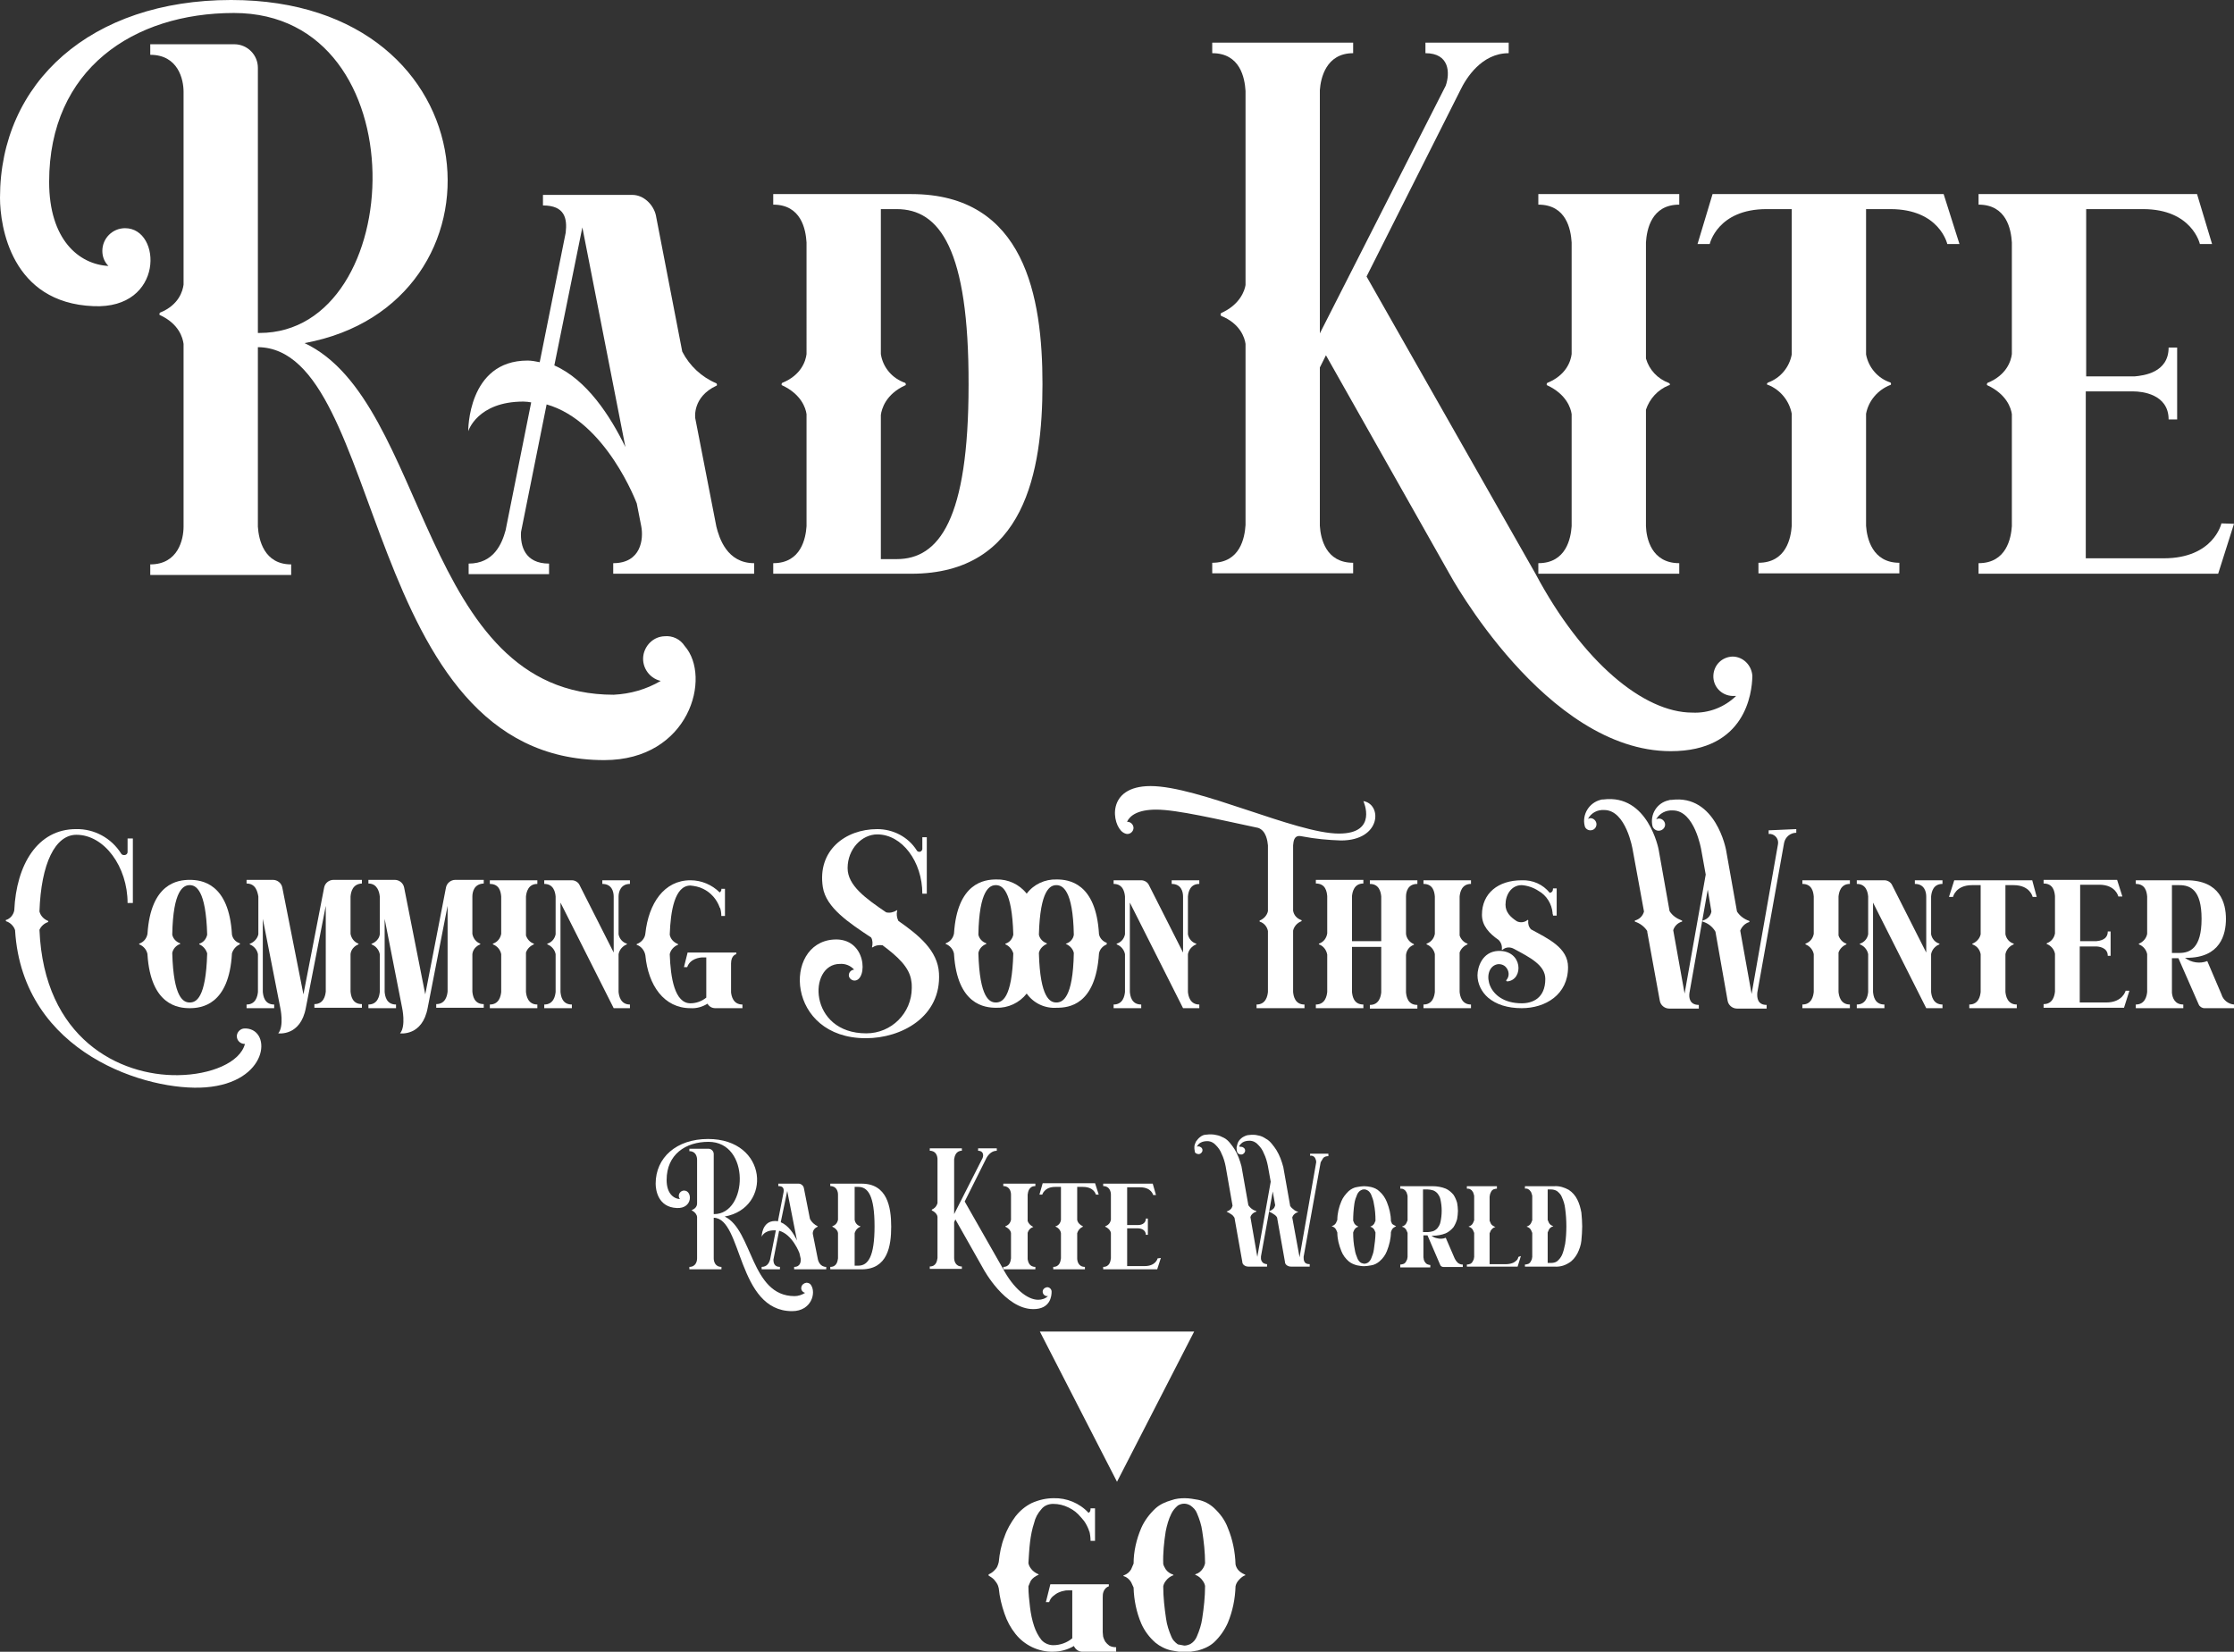
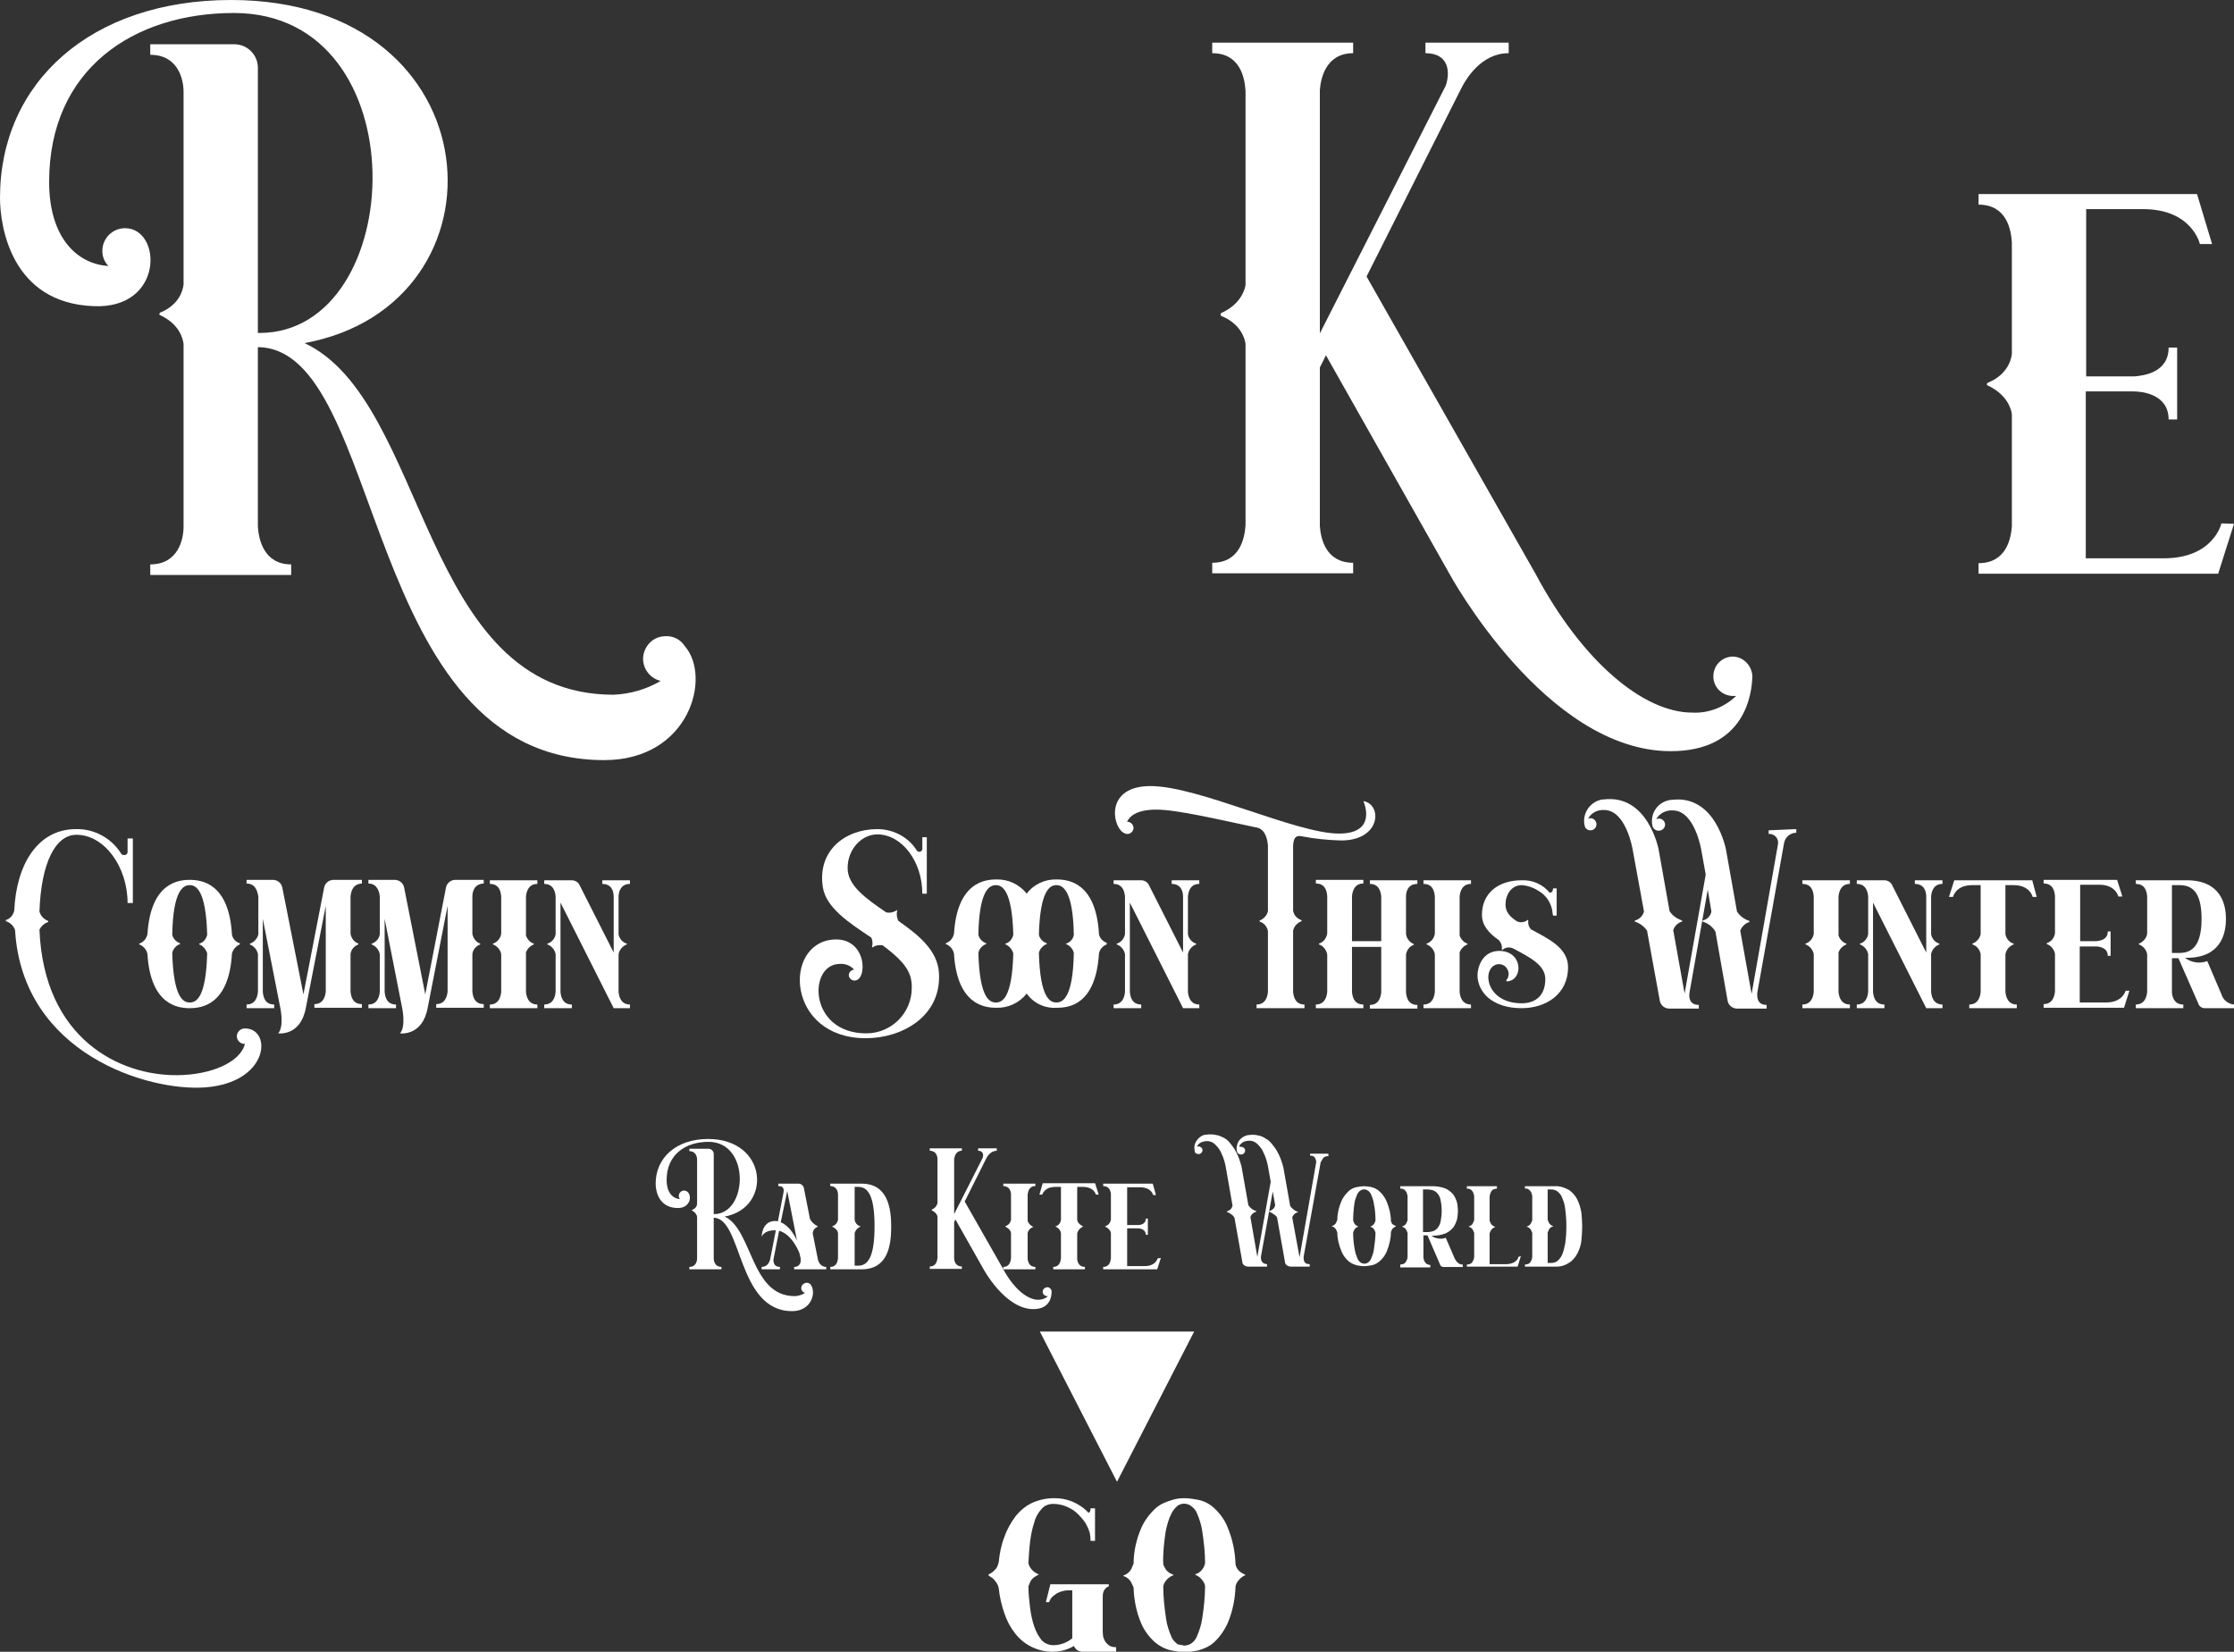
<svg xmlns="http://www.w3.org/2000/svg" xmlns:xlink="http://www.w3.org/1999/xlink" version="1.1" id="レイヤー_1" x="0px" y="0px" viewBox="0 0 550.1 406.8" style="enable-background:new 0 0 550.1 406.8;" xml:space="preserve">
  <rect x="0" y="0" width="550.1" height="406.8" fill="#333333" stroke="none" />
  <style type="text/css">
	.st0{fill:#FFFFFF;}
	.st1{clip-path:url(#SVGID_00000049211624070762494920000010086990586555473030_);}
</style>
  <g id="fv_txt" transform="translate(-684.948 -415.072)">
    <g id="Group_328" transform="translate(684.948 415.071)">
      <path id="Path_2300" class="st0" d="M148.8,187.2C88.7,187.2,95,85.8,63.5,85.5v44.2c0.2,3.2,1.5,9.3,8.2,9.3v2.6H37V139    c6.9,0,8.2-6.2,8.2-9.3v-45c-0.2-1.5-1.1-4.9-5.8-7.1c-0.2,0-0.2-0.4,0-0.6c4.7-1.9,5.6-5.4,5.8-6.9V22.6c0-3-1.3-9.1-8.2-9.1    v-2.6h20.7c3.2,0,5.8,2.6,5.8,5.8v65.3h0.4c36.6,0,39.7-78.8-6.3-78.8C32.9,3.2,12.1,17,12.1,44.8c0,14.2,7.3,20.3,14.6,20.7    c-1-1-1.5-2.3-1.5-3.7c0-3.1,2.5-5.6,5.6-5.6c9.1,0,9.7,20-7.8,19.2C2.8,74.6,0,55.8,0,48.7C0,20.3,22.4,0,56.9,0    c65.3,0,69.8,75,18.1,84.5c30.6,14.4,28.4,86.6,76.1,86.6c4.1-0.2,8-1.3,11.6-3.4c-3-0.7-4.9-3.7-4.2-6.7c0.6-2.4,2.6-4.2,5.1-4.3    c2-0.2,3.9,0.7,5,2.4C175.3,166.7,169.8,187.2,148.8,187.2z" />
-       <path id="Path_2301" class="st0" d="M185.7,138.7v2.6H151v-2.6c6.9,0,7.5-6,6.9-9.1l-1.1-5.6c0,0-7.5-20.2-22.2-24.4l-6.3,31.4    c-0.2,3.4,0.9,7.8,6.9,7.8v2.6h-19.8v-2.6c6.2,0,8.2-4.9,9.1-8.2l6.3-31.5c-0.6-0.1-1.2-0.2-1.9-0.2c-11.4,0-13.6,7.3-13.6,7.3    s-0.2-17.4,14.6-17.4c1,0,2,0.2,3,0.4l6.4-31.9c0.4-3.5-0.2-6.7-5.6-6.7v-2.6h22c2.8,0,5.2,2.4,5.8,5l6.5,33.6    c1.8,3.5,4.8,6.3,8.4,7.8c0.2,0.2,0.2,0.6,0,0.6c-6,2.8-5.2,8-5.2,8l5.2,26.7C177.1,132.5,179,138.7,185.7,138.7z M154,110.1    L143.4,56l-6.9,34C144.5,93.5,150.3,102.5,154,110.1L154,110.1z" />
-       <path id="Path_2302" class="st0" d="M224.4,141.3h-34v-2.6c6.9,0,8-6.2,8.2-9.1v-27.6c-0.2-1.5-1.3-4.9-6-7.1    c-0.2,0-0.2-0.4,0-0.6c4.7-1.9,5.8-5.4,6-7.1V59.7c-0.2-3.2-1.3-9.3-8.2-9.3v-2.6h34c28,0,32.3,25.4,32.3,46.8    S252.4,141.3,224.4,141.3z M220.8,51.5h-3.9v35.7c0.5,3.3,2.8,6,6,7.1c0.2,0.2,0.2,0.6,0,0.6c-4.8,2.2-5.8,5.8-6,7.3v35.5h3.9    c10.4,0,17.7-9.7,17.7-42.9C238.6,61.2,231.3,51.5,220.8,51.5L220.8,51.5z" />
      <path id="Path_2303" class="st0" d="M411.4,185c-30.8,0-54.5-43.7-54.5-43.7l-30.4-53.8l-1.5,3v39c0.2,3.2,1.5,9.1,8.2,9.1v2.6    h-34.7v-2.6c6.9,0,8-6.2,8.2-9.3V84.7c-0.2-1.5-1.3-5-6-6.9c-0.2-0.2-0.2-0.5,0-0.7c4.7-2.1,5.8-5.6,6-6.9V22.4    c-0.2-3.2-1.3-9.3-8.2-9.3v-2.6h34.7v2.6c-6.7,0-8,6.2-8.2,9.1v59.9l31-61c1.1-3.2,0.9-8-5-8v-2.6h20.5v2.6    c-6.7,0-10.5,6.2-11.9,9.1l-23.1,45.9l41.6,73.2c11.6,21.8,26.7,34.2,38.6,34.2c4,0.2,7.9-1.3,10.8-4.1h-0.9    c-2.7-0.1-4.8-2.3-4.7-5c0.1-2.6,2.1-4.6,4.7-4.7c2.6,0,4.7,2.1,4.9,4.7v0.2C431.4,170.6,429.9,185,411.4,185z" />
-       <path id="Path_2304" class="st0" d="M413.5,138.7v2.6h-34.7v-2.6c6.9,0,8-6.2,8.2-9.1v-27.6c-0.2-1.5-1.3-4.9-6-7.1    c-0.2,0-0.2-0.4,0-0.6c4.7-1.9,5.8-5.4,6-7.1V59.7c-0.2-3.2-1.3-9.3-8.2-9.3v-2.6h34.7v2.6c-6.9,0-8,6.2-8.2,9.3v28.6    c0.8,2.8,2.9,5,5.6,6c0.4,0.2,0.4,0.6,0,0.6c-2.7,1.1-4.7,3.3-5.6,6v28.7C405.4,132.5,406.6,138.7,413.5,138.7z" />
-       <path id="Path_2305" class="st0" d="M482.5,60.1h-3c0,0-1.9-8.6-14-8.6h-6v35.8c0.6,3.2,2.9,5.9,6,6.9c0.2,0.2,0.2,0.6,0,0.6    c-3.1,1.2-5.4,3.9-6,7.1v27.6c0.2,3,1.5,9.1,8.2,9.1v2.6h-34.7v-2.6c6.9,0,8-6.2,8.2-9.1v-27.6c-0.6-3.2-2.8-5.9-5.8-7.1    c-0.4,0-0.4-0.4,0-0.6c3-1.1,5.2-3.7,5.8-6.9V51.5h-6.2c-12.1,0-14,8.6-14,8.6h-3l3.7-12.3h56.9L482.5,60.1z" />
      <path id="Path_2306" class="st0" d="M550.1,129l-3.9,12.3h-59v-2.6c6.9,0,8-6.2,8.2-9.1v-27.6c-0.2-1.5-1.3-4.9-6-7.1    c-0.2,0-0.2-0.4,0-0.6c4.7-1.9,5.8-5.4,6-7.1V59.7c-0.2-3.2-1.3-9.3-8.2-9.3v-2.6H541l3.7,12.3h-3c0,0-1.9-8.6-14-8.6h-14v41.2    h11.9c2.2-0.2,8.4-0.9,8.4-7.1h2.1v17.7H534c0-6.3-6.7-6.9-8.6-6.9h-11.8v41.1h19.2c12.3,0,14.2-8.6,14.2-8.6L550.1,129z" />
    </g>
    <g id="Group_329" transform="translate(686.364 608.664)">
      <path id="Path_2307" class="st0" d="M49.2,74.2c-14,1.1-45-8.2-46.9-38.6v-0.1c-0.3-1-1.2-1.9-2.2-2.2C0,33.2,0,33.1,0,33    c1.1-0.3,1.9-1.3,2.1-2.4c0.5-11.2,5.7-20,15.2-20c4.5-0.1,8.7,2.2,11.1,6c0.2,0.4,0.8,0.5,1.2,0.3c0.3-0.2,0.4-0.4,0.4-0.7v-3.3    h1.3v15.9H30c0-8.9-5.7-16.8-12.6-16.8c-5.2,0-8.7,7-9.1,18.9c0.3,1.1,1.1,1.9,2.1,2.3c0.1,0.1,0.1,0.2,0,0.3    c-0.9,0.3-1.7,1-2.1,1.9c1.1,26.8,19.7,36,34.1,35.8c8.1-0.1,15.3-3.1,16.5-7.7h-0.1c-1,0-1.9-0.8-1.9-1.9c0-1,0.9-1.9,1.9-1.9    h0.4C65.6,60.1,64.7,73,49.2,74.2z" />
      <path id="Path_2308" class="st0" d="M57.6,39c-0.9,0.4-1.6,1.2-1.9,2.2C55,54,48.1,54.7,45.3,54.7S35.7,54,34.9,41.5v-0.1    c-0.2-1.1-1-2-2-2.4c-0.1,0-0.1-0.1,0-0.2c1.1-0.4,1.8-1.3,2-2.4c0.8-12.5,7.5-13.3,10.4-13.3s9.7,0.8,10.4,13.5    c0.2,1,0.9,1.8,1.9,2.1C57.7,38.9,57.7,39,57.6,39z M49.6,41.2c-0.3-1-1-1.8-1.9-2.2c-0.1,0-0.1-0.1,0-0.2c1-0.3,1.7-1.2,1.9-2.2    c-0.3-11.1-2.8-12.2-4.3-12.2s-4.1,1.1-4.3,12.2c0.2,1,1,1.8,1.9,2.1c0.1,0.1,0.1,0.2,0,0.2c-1,0.4-1.7,1.2-1.9,2.2    c0.3,11.2,2.8,12.2,4.3,12.2S49.3,52.4,49.6,41.2L49.6,41.2z" />
      <path id="Path_2309" class="st0" d="M84.9,27.2v9.2c0.2,1.1,0.9,2,1.9,2.4c0.1,0.1,0.1,0.2,0,0.2c-1,0.4-1.8,1.3-1.9,2.4v9.2    c0.1,1,0.4,3.1,2.8,3.1v0.9H76v-0.9c2.3,0,2.7-2.1,2.8-3.1V29.5l-4.9,25.1c-1.3,7.1-6.8,6.3-6.8,6.3c1.5-1.8,0.5-6.3,0.5-6.3    l-4.3-21.9v18c0.1,1,0.4,3.1,2.8,3.1v0.9h-6.8v-0.9c2.3,0,2.7-2.1,2.8-3.1v-9.3c-0.2-1.1-1-2-2-2.4c-0.1,0-0.1-0.1,0.1-0.2    c1-0.4,1.8-1.3,2-2.3v-9.3C62,26.1,61.6,24,59.3,24v-0.9h6.5c1.1,0,2.1,0.8,2.3,1.9l5.2,26.3l5.1-26.3c0.2-1.1,1.2-1.9,2.3-1.9h7    V24C85.4,24.1,85,26.1,84.9,27.2z" />
      <path id="Path_2310" class="st0" d="M114.9,27.2v9.2c0.2,1.1,0.9,2,1.9,2.4c0.1,0.1,0.1,0.2,0,0.2c-1,0.4-1.8,1.3-1.9,2.4v9.2    c0.1,1,0.4,3.1,2.8,3.1v0.9H106v-0.9c2.3,0,2.7-2.1,2.8-3.1V29.5l-4.9,25.1c-1.3,7.1-6.8,6.3-6.8,6.3c1.5-1.8,0.5-6.3,0.5-6.3    l-4.3-21.9v18c0.1,1,0.4,3.1,2.8,3.1v0.9h-6.8v-0.9c2.3,0,2.7-2.1,2.8-3.1v-9.3c-0.2-1.1-1-2-2-2.4c-0.1,0-0.1-0.1,0.1-0.2    c1-0.4,1.8-1.3,1.9-2.3v-9.3C92,26.1,91.5,24,89.3,24v-0.9h6.5c1.1,0,2.1,0.8,2.3,1.9l5.2,26.3l5.1-26.3c0.2-1.1,1.2-1.9,2.3-1.9    h7V24C115.3,24.1,114.9,26.1,114.9,27.2z" />
      <path id="Path_2311" class="st0" d="M130.9,53.8v0.9h-11.7v-0.9c2.3,0,2.7-2.1,2.8-3.1v-9.3c-0.2-1.1-1-2-2-2.4    c-0.1,0-0.1-0.1,0-0.2c1.1-0.4,1.8-1.3,2-2.4v-9.2c-0.1-1.1-0.4-3.1-2.8-3.1v-0.9h11.7v0.9c-2.3,0-2.7,2.1-2.8,3.1v9.6    c0.3,0.9,1,1.7,1.9,2c0.1,0.1,0.1,0.2,0,0.2c-0.9,0.4-1.6,1.1-1.9,2v9.7C128.2,51.7,128.6,53.8,130.9,53.8z" />
      <path id="Path_2312" class="st0" d="M150.9,27.2v9.3c0.2,1.1,1,2,2,2.3c0.1,0.1,0.1,0.2,0,0.2c-1,0.4-1.8,1.3-2,2.4v9.3    c0.1,1,0.5,3.1,2.8,3.1v0.9h-4l-13.1-26v22c0.1,1,0.4,3.1,2.8,3.1v0.9h-6.8v-0.9c2.3,0,2.7-2.1,2.8-3.1v-9.3c-0.2-1.1-1-2-2-2.4    c-0.1,0-0.1-0.1,0-0.2c1-0.3,1.8-1.2,2-2.3v-9.3c-0.1-1.1-0.5-3.1-2.8-3.1v-0.9h6.8c0.8,0,1.6,0.5,1.9,1.2l8.4,16.6V27.2    c0-1.1-0.4-3.1-2.8-3.1v-0.9h6.8v0.9C151.4,24.1,150.9,26.1,150.9,27.2z" />
-       <path id="Path_2313" class="st0" d="M181.4,53.8v0.9h-6.7c-0.8,0-1.5-0.4-1.9-1.1c-1.3,0.8-2.7,1.2-4.2,1.1    c-6.5,0-10.4-5.6-11.1-13c-0.2-1.2-1-2.2-2.1-2.6c-0.1,0-0.1-0.1,0-0.2c1.1-0.4,2-1.4,2.1-2.6c0.8-7.4,4.6-13.1,11.1-13.1    c2.7,0,5.3,1.1,7.2,3c0.3-0.2,0.5-0.6,0.4-0.9h0.9v6.7h-0.9c0-0.7-0.1-1.4-0.3-2h-0.1v-0.1c-0.7-2-2.2-3.7-4.1-4.6    c-1-0.5-2.1-0.7-3.1-0.8c-3.9,0-4.9,6.3-5.1,12.1c0.2,1.1,1,1.9,2,2.3c0.1,0.1,0.1,0.2,0,0.2c-1,0.4-1.8,1.3-2,2.3    c0.2,5.8,1.2,12.1,5.1,12.1c1.4,0,2.8-0.5,3.9-1.4v-9.9h-0.9c-0.7,0-3.1,0.3-3.8,2.4H167l0.9-3.6h12v0.4c0,0-1.3,0.2-1.3,2.3v7.1    C178.7,51.7,179.1,53.8,181.4,53.8z" />
      <path id="Path_2314" class="st0" d="M211.8,62.1c-19.6,0-20.5-23.4-8-24.3c8.3-0.6,8.5,10.1,5.2,10.1c-0.7,0-1.4-0.6-1.4-1.3    c0-0.7,0.5-1.3,1.3-1.4c-0.9-1-2.2-1.5-3.5-1.4c-7.9,0-7.8,17.1,6.5,17.1c6.2,0,11.2-5,11.2-11.2c0-0.5,0-1.1-0.1-1.6    c-0.4-3.5-3.5-6.2-7.1-8.9c-0.8-0.1-1.7,0-2.4,0.5c-0.1,0-0.1,0-0.2,0c0,0,0,0,0,0c0.2-0.8,0.2-1.7-0.2-2.4    c-5.4-3.6-11.1-7.3-11.9-12.4c-1.4-9,5.5-14.3,13.4-14.3c3.9,0,7.6,1.9,9.7,5.2c0.2,0.4,0.7,0.5,1,0.3c0.2-0.1,0.4-0.4,0.4-0.6    v-2.9h1.1v13.9h-1.1c0-7.9-5-14.6-11.1-14.6c-3.8,0-7.3,3.6-7.3,8.3c0,4.3,4.5,7.5,9.5,10.9c0.9,0.2,1.8,0,2.6-0.5    c0.1-0.1,0.2,0,0.1,0.1c-0.2,0.8-0.1,1.7,0.3,2.5c5,3.5,9.7,7.3,10,12.9C230.4,56.8,220.6,62.1,211.8,62.1z" />
      <path id="Path_2315" class="st0" d="M271.1,39c-1,0.4-1.7,1.2-1.9,2.2c-0.8,12.8-7.5,13.4-10.4,13.4c-2.9,0.2-5.7-1.1-7.4-3.5    c-1.8,2.3-4.6,3.6-7.5,3.5c-2.8,0-9.6-0.7-10.4-13.2v-0.1c-0.2-1.1-1-2-2-2.4c-0.1,0-0.1-0.1,0-0.2c1.1-0.4,1.8-1.3,2-2.4    c0.8-12.5,7.5-13.3,10.4-13.3c2.9-0.1,5.7,1.2,7.5,3.5c1.7-2.3,4.5-3.6,7.4-3.5c2.9,0,9.7,0.8,10.4,13.5c0.2,1,1,1.8,1.9,2.1    C271.1,38.9,271.1,39,271.1,39z M248.1,41.2c-0.3-1-1-1.8-1.9-2.2c-0.1,0-0.1-0.1,0-0.2c1-0.3,1.7-1.2,1.9-2.2    c-0.3-11.1-2.8-12.2-4.3-12.2s-4.1,1.1-4.3,12.2c0.2,1,1,1.8,1.9,2.1c0.1,0.1,0.1,0.2,0,0.2c-1,0.4-1.7,1.2-1.9,2.2    c0.3,11.2,2.8,12.2,4.3,12.2S247.8,52.4,248.1,41.2L248.1,41.2z M261.1,38.8c1-0.3,1.8-1.2,1.9-2.2c-0.2-11.1-2.8-12.2-4.3-12.2    s-4,1.1-4.3,12.2c0.2,1,1,1.8,1.9,2.1c0.1,0.1,0.1,0.2,0,0.2c-0.9,0.4-1.7,1.2-1.9,2.2c0.3,11.2,2.8,12.2,4.3,12.2s4.1-1,4.3-12.2    c-0.2-1-1-1.8-1.9-2.2C261,39,261,38.9,261.1,38.8L261.1,38.8z" />
      <path id="Path_2316" class="st0" d="M291.1,27.2v9.3c0.2,1.1,1,2,2,2.3c0.1,0.1,0.1,0.2,0,0.2c-1,0.4-1.8,1.3-2,2.4v9.3    c0.1,1,0.5,3.1,2.8,3.1v0.9h-4l-13.1-26v22c0.1,1,0.4,3.1,2.8,3.1v0.9h-6.8v-0.9c2.3,0,2.7-2.1,2.8-3.1v-9.3c-0.2-1.1-1-2-2-2.4    c-0.1,0-0.1-0.1,0-0.2c1-0.3,1.8-1.2,2-2.3v-9.3c-0.1-1.1-0.5-3.1-2.8-3.1v-0.9h6.8c0.8,0,1.6,0.5,1.9,1.2l8.4,16.6V27.2    c0-1.1-0.4-3.1-2.8-3.1v-0.9h6.8v0.9C291.6,24.1,291.2,26.1,291.1,27.2z" />
      <path id="Path_2317" class="st0" d="M328.8,13.4c-3.2-0.1-6.4-0.4-9.5-1c-0.2,0-0.4-0.1-0.6-0.1c-1.5-0.1-1.6,1.3-1.7,2.3v16.1    c0.2,1.1,0.9,1.9,2,2.3c0.1,0,0.1,0.1,0.1,0.2c0,0,0,0.1-0.1,0.1c-1,0.4-1.8,1.3-2,2.3v15.1c0.1,1.1,0.5,3.1,2.8,3.1v0.9H308v-0.9    c2.3,0,2.7-2.1,2.8-3.1v-15c-0.2-1.1-1-2-2-2.3c-0.1-0.1-0.1-0.2,0-0.3c1-0.4,1.8-1.3,2-2.3V14.6c-0.1-1-0.4-3.6-2.4-4.3    c-9.9-2.1-20-4.5-25.1-4.5c-4.6,0-6.5,1.5-7.2,3h0.1c0.8,0,1.5,0.7,1.5,1.5c0,0,0,0,0,0c0,0.8-0.7,1.5-1.5,1.5    c-0.4,0-0.8-0.2-1.1-0.4C272.4,9.6,270.8,0,281.9,0c11.8,0,35.8,11.7,46.4,11.7c9.7,0,6-8,6-8C339,4.5,338.7,13.4,328.8,13.4z" />
      <path id="Path_2318" class="st0" d="M344.8,27.2v9.2c0.1,1.1,0.9,2.1,1.9,2.5c0.1,0.1,0.1,0.2,0,0.2c-1.1,0.4-1.8,1.4-1.9,2.5v9.2    c0.1,1,0.4,3.1,2.8,3.1v0.9h-11.7v-0.9c2.3,0,2.7-2.1,2.8-3.1V39.6h-7.2v11.1c0.1,1,0.4,3.1,2.8,3.1v0.9h-11.7v-0.9    c2.3,0,2.7-2.1,2.8-3.1v-9.2c-0.2-1.1-0.9-2.1-2-2.5c-0.1,0-0.1-0.1,0-0.2c1.1-0.4,1.8-1.3,2-2.5v-9.2c-0.1-1.1-0.4-3.1-2.8-3.1    v-0.9h11.7v0.9c-2.3,0-2.7,2.1-2.8,3.1v11.1h7.2V27.2c-0.1-1.1-0.5-3.1-2.8-3.1v-0.9h11.7v0.9C345.2,24.1,344.8,26.1,344.8,27.2z" />
      <path id="Path_2319" class="st0" d="M360.8,53.8v0.9h-11.7v-0.9c2.3,0,2.7-2.1,2.8-3.1v-9.3c-0.2-1.1-1-2-2-2.4    c-0.1,0-0.1-0.1,0-0.2c1.1-0.4,1.8-1.3,2-2.4v-9.2c-0.1-1.1-0.4-3.1-2.8-3.1v-0.9h11.7v0.9c-2.3,0-2.7,2.1-2.8,3.1v9.6    c0.3,0.9,1,1.7,1.9,2c0.1,0.1,0.1,0.2,0,0.2c-0.9,0.4-1.6,1.1-1.9,2v9.7C358.1,51.7,358.5,53.8,360.8,53.8z" />
      <path id="Path_2320" class="st0" d="M384.7,44.6c0,6.8-5.6,10.1-11.4,10.1c-3.5,0-6.3-0.9-8.3-2.6c-1.6-1.4-2.6-3.4-2.6-5.5    c0-1.9,1.1-5.8,5.1-6c6.1-0.2,6.3,7.1,2.3,7.5c-0.2,0-0.4-0.1-0.3-0.3c0.9-1,0.7-2.5-0.3-3.4c-0.6-0.5-1.5-0.7-2.3-0.4    c-3.5,1.3-2.3,9.5,6.4,9.5c2.6,0,5.8-1.2,5.8-6c0-3.4-3.8-5.3-7.7-7.4c-0.9-0.5-2-0.5-2.8,0.2c-0.1,0.1-0.3,0-0.2-0.1    c0.1-0.9-0.2-1.7-0.8-2.3c-2.3-1.6-4.1-3.5-4.1-6.2c0-5.3,4-8.5,9.8-8.5c2.7-0.1,5.2,1,6.9,3.1c0.5-0.1,0.8-0.4,0.8-1.1h0.9v6.7    H381c0-0.1,0-0.3-0.1-0.4v-0.2c-0.2-2.3-1.5-4.4-3.5-5.5c-1.2-0.8-2.7-1.3-4.1-1.4c-2.6,0-4,2.4-4,4.8c0,1.8,1.1,3,2.8,4.1    c0.8,0.4,1.9,0.3,2.6-0.3c0.1-0.1,0.2,0,0.2,0.1c-0.1,0.8,0.1,1.6,0.7,2.2C379.8,37.6,384.7,39.8,384.7,44.6z" />
      <path id="Path_2321" class="st0" d="M440.9,10.6v0.9c-1.4,0-2.7,1-3,2.5l-6.6,36.9c-0.1,1.3,0.1,3,2.3,3v0.9h-7.3    c-1.1,0-2.1-0.8-2.3-1.9l-3-17l-0.1-0.2c-0.7-1.1-1.7-1.9-3-2.3c-0.1,0-0.1-0.1-0.1-0.2c0,0,0-0.1,0.1-0.1    c1.1-0.3,1.9-1.1,2.1-2.2l-0.9-5.4l-4.5,25.4c-0.2,1.3,0.1,3,2.3,3v0.9h-7.3c-1.1,0-2.1-0.8-2.3-1.9l-3.1-17v-0.2    c-0.7-1.1-1.8-1.9-3-2.3c-0.1-0.1-0.1-0.2,0-0.3c1.1-0.3,1.9-1.1,2.2-2.2l-2.8-15.3c0,0-1.6-9.7-7-9.7c-1.7-0.1-3.2,0.7-4,2.2    c0.2-0.1,0.4-0.2,0.6-0.2c0.8,0,1.5,0.7,1.5,1.5c0,0.8-0.6,1.5-1.5,1.5c0,0,0,0,0,0c-0.7,0-1.3-0.5-1.4-1.1    c-0.7-2.8,1.1-5.7,3.9-6.4c0.2-0.1,0.5-0.1,0.7-0.1C404.4,1.9,407,15.6,407,15.6l2.7,15.2c0.7,1.1,1.7,1.8,3,2.3    c0.1,0,0.1,0.1,0.1,0.2c0,0,0,0.1-0.1,0.1c-1,0.3-1.8,1.1-2.1,2.1l2.8,15.6l5.2-29.3l-1.1-6.1c0,0-1.6-9.7-7-9.7    c-1.7-0.1-3.3,0.7-4.1,2.2c0.2-0.1,0.4-0.2,0.7-0.2c0.8,0,1.5,0.7,1.5,1.5c0,0.8-0.7,1.5-1.6,1.5c-0.7,0-1.3-0.5-1.5-1.1    c-0.7-2.9,1.1-5.8,4-6.4c0.2-0.1,0.5-0.1,0.7-0.1c10.9-1.4,13.4,12.3,13.4,12.3l2.7,15.2c0.7,1.1,1.8,1.9,3,2.3    c0.1,0.1,0.1,0.2,0,0.3c-1,0.3-1.8,1.1-2.2,2.1l2.8,15.6l6.5-36.9c0.2-1.2-0.6-2.3-1.8-2.5c-0.2,0-0.3,0-0.5,0v-0.9L440.9,10.6z" />
      <path id="Path_2322" class="st0" d="M454.1,53.8v0.9h-11.7v-0.9c2.3,0,2.7-2.1,2.8-3.1v-9.3c-0.2-1.1-1-2-2-2.4    c-0.1,0-0.1-0.1,0-0.2c1.1-0.4,1.8-1.3,2-2.4v-9.2c-0.1-1.1-0.4-3.1-2.8-3.1v-0.9h11.7v0.9c-2.3,0-2.7,2.1-2.8,3.1v9.6    c0.3,0.9,1,1.7,1.9,2c0.1,0.1,0.1,0.2,0,0.2c-0.9,0.4-1.6,1.1-1.9,2v9.7C451.4,51.7,451.8,53.8,454.1,53.8z" />
      <path id="Path_2323" class="st0" d="M474.1,27.2v9.3c0.2,1.1,1,2,2,2.3c0.1,0.1,0.1,0.2,0,0.2c-1,0.4-1.8,1.3-2,2.4v9.3    c0.1,1,0.5,3.1,2.8,3.1v0.9h-4l-13.1-26v22c0.1,1,0.4,3.1,2.8,3.1v0.9h-6.8v-0.9c2.3,0,2.7-2.1,2.8-3.1v-9.3c-0.2-1.1-1-2-2-2.4    c-0.1,0-0.1-0.1,0-0.2c1-0.3,1.8-1.2,2-2.3v-9.3c-0.1-1.1-0.5-3.1-2.8-3.1v-0.9h6.8c0.8,0,1.6,0.5,1.9,1.2l8.4,16.6V27.2    c0-1.1-0.4-3.1-2.8-3.1v-0.9h6.8v0.9C474.6,24.1,474.2,26.1,474.1,27.2z" />
      <path id="Path_2324" class="st0" d="M500.1,27.3h-1c0,0-0.6-2.9-4.7-2.9h-2v12.1c0.2,1.1,1,2,2,2.3c0.1,0.1,0.1,0.2,0,0.2    c-1,0.4-1.8,1.3-2,2.4v9.3c0.1,1,0.5,3.1,2.8,3.1v0.9h-11.7v-0.9c2.3,0,2.7-2.1,2.8-3.1v-9.3c-0.2-1.1-0.9-2-2-2.4    c-0.1,0-0.1-0.1,0-0.2c1-0.4,1.8-1.3,2-2.3V24.4h-2.1c-4.1,0-4.7,2.9-4.7,2.9h-1l1.3-4.1h19.2L500.1,27.3z" />
      <path id="Path_2325" class="st0" d="M522.9,50.5l-1.3,4.1h-19.8v-0.9c2.3,0,2.7-2.1,2.8-3.1v-9.3c-0.2-1.1-1-2-2-2.4    c-0.1,0-0.1-0.1,0-0.2c1.1-0.4,1.8-1.3,2-2.4v-9.2c-0.1-1.1-0.4-3.1-2.8-3.1v-0.9h18.1l1.3,4.1h-1c0,0-0.6-2.9-4.7-2.9h-4.7v13.9    h4c0.8-0.1,2.8-0.3,2.8-2.4h0.7v6h-0.7c0-2.1-2.3-2.3-2.9-2.3h-4v13.8h6.5c4.1,0,4.8-2.9,4.8-2.9H522.9z" />
      <path id="Path_2326" class="st0" d="M548.7,53.8v0.9h-7.3c-0.6,0-1.2-0.4-1.4-0.9l-5-11.4h-1.6v8.5c0.1,1.1,0.6,2.9,2.8,2.9v0.9    h-11.7v-0.9c2.3,0,2.7-2.1,2.8-3.1v-9.3c-0.2-1.1-1-2-2-2.4c-0.1,0-0.1-0.1,0-0.2c1-0.4,1.8-1.3,2-2.4v-9.2    c-0.1-1.1-0.4-3.1-2.8-3.1v-0.9H537c8.3,0,9.7,5.7,9.7,9.5c0,3.9-1.4,9.6-9.7,9.6h-0.4c1.6,1.2,3.7,1.5,5.5,0.8l3.5,8.2    C546,52.7,547.3,53.7,548.7,53.8z M533.4,41.1h1.8c2.6,0,5.5-1.1,5.5-8.4c0-7.2-2.8-8.3-5.5-8.3h-1.8V41.1z" />
    </g>
    <path id="Polygon_2" class="st0" d="M960,780l-19-37h38L960,780z" />
    <g id="Group_592" transform="translate(853.449 694.509)">
      <g>
        <g id="Group_591" transform="translate(0 0)">
          <path id="Path_4063" class="st0" d="M158.6,4.7v0.6c-0.5,0-1,0.1-1.3,0.5c-0.2,0.3-0.4,0.7-0.6,1l-4.2,23.3c0,0.4,0,0.8,0.2,1.2      c0.2,0.4,0.6,0.6,1.3,0.6v0.6h-4.6c-0.4,0-0.7-0.1-1-0.3c-0.3-0.2-0.5-0.5-0.5-0.9L146,20.6l0-0.1c-0.1-0.3-0.4-0.6-0.7-0.8      c-0.4-0.3-0.8-0.5-1.2-0.7c-0.1-0.1-0.1-0.1,0-0.2c0.4-0.1,0.7-0.3,1-0.6c0.2-0.2,0.3-0.5,0.4-0.8l-0.6-3.4l-2.9,16      c0,0.2,0,0.4,0,0.6c0,0.2,0.1,0.4,0.2,0.6c0.1,0.2,0.3,0.4,0.5,0.5c0.3,0.1,0.5,0.2,0.8,0.2v0.6h-4.6c-0.4,0-0.7-0.1-1-0.3      c-0.3-0.2-0.5-0.5-0.5-0.9l-1.9-10.7v-0.1c-0.2-0.3-0.4-0.6-0.7-0.8c-0.4-0.3-0.8-0.5-1.2-0.7c0,0-0.1-0.1,0-0.1c0,0,0,0,0,0      c0.4-0.1,0.7-0.3,1-0.6c0.2-0.2,0.3-0.5,0.4-0.8l-1.7-9.7c-0.2-1-0.5-2.1-1-3.1c-0.3-0.8-0.8-1.5-1.4-2.1c-0.5-0.6-1.3-1-2.1-1      c-0.6,0-1.2,0.1-1.7,0.4c-0.4,0.2-0.7,0.6-0.9,1c0.1-0.1,0.3-0.1,0.4-0.1c0.5,0,1,0.4,1,0.9c0,0,0,0,0,0c0,0.3-0.1,0.5-0.3,0.7      c-0.2,0.2-0.4,0.3-0.7,0.3c-0.2,0-0.4-0.1-0.6-0.2c-0.2-0.1-0.3-0.3-0.3-0.5c-0.1-0.4-0.1-0.8-0.1-1.1c0-0.4,0.2-0.9,0.4-1.3      c0.3-0.4,0.6-0.8,1-1.1c0.5-0.4,1-0.6,1.6-0.6c0.8-0.1,1.6-0.1,2.4,0.1c0.7,0.1,1.3,0.4,1.9,0.7c0.6,0.3,1.1,0.8,1.5,1.3      c0.4,0.5,0.8,1,1.1,1.5c0.8,1.3,1.3,2.7,1.7,4.2l1.7,9.6c0.5,0.7,1.1,1.2,1.9,1.4c0.1,0.1,0.1,0.1,0,0.2c-0.4,0.1-0.7,0.3-1,0.6      c-0.2,0.2-0.3,0.4-0.4,0.7l1.7,9.8l3.3-18.5l-0.7-3.9c-0.2-1-0.5-2.1-1-3.1c-0.3-0.8-0.8-1.5-1.4-2.1c-0.5-0.6-1.3-1-2.1-1      c-0.6,0-1.2,0.1-1.7,0.4c-0.4,0.3-0.7,0.6-0.9,1C136.8,3,137,3,137.1,3c0.5,0,1,0.4,1,0.9c0,0,0,0,0,0c0,0.3-0.1,0.5-0.3,0.7      c-0.2,0.2-0.4,0.3-0.7,0.3c-0.5,0-0.9-0.3-1-0.7c-0.1-0.4-0.1-0.8-0.1-1.1c0.1-0.4,0.2-0.9,0.4-1.3c0.2-0.4,0.6-0.8,1-1.1      c0.5-0.3,1.1-0.6,1.6-0.6c0.8-0.1,1.6-0.1,2.3,0.1c0.7,0.1,1.3,0.4,1.9,0.8c0.6,0.3,1.1,0.8,1.5,1.3c0.4,0.5,0.8,1,1.1,1.5      c0.8,1.3,1.3,2.7,1.7,4.2l1.7,9.6c0.2,0.3,0.5,0.6,0.8,0.8c0.3,0.3,0.7,0.5,1.1,0.6c0,0,0.1,0.1,0,0.1c0,0,0,0,0,0      c-0.4,0.1-0.7,0.3-1,0.6c-0.2,0.2-0.3,0.4-0.4,0.7l1.8,9.8l4.1-23.4c0-0.4-0.1-0.7-0.3-1.1c-0.3-0.4-0.7-0.6-1.2-0.5V4.7H158.6z      " />
          <path id="Path_4064" class="st0" d="M175.2,22.5C175.3,22.6,175.3,22.6,175.2,22.5c0.1,0.1,0.1,0.1,0,0.1      c-0.4,0.2-0.7,0.4-0.9,0.7c-0.1,0.2-0.2,0.4-0.3,0.7c0,1.6-0.4,3.2-1,4.7c-0.4,1-1,1.8-1.8,2.5c-0.6,0.5-1.3,0.9-2.1,1      c-0.6,0.1-1.2,0.2-1.7,0.2c-0.6,0-1.1-0.1-1.7-0.2c-0.8-0.2-1.5-0.5-2.1-1c-0.8-0.7-1.4-1.5-1.8-2.5c-0.6-1.5-1-3-1-4.6v0      c-0.1-0.2-0.2-0.5-0.3-0.7c-0.2-0.4-0.6-0.7-1-0.8c-0.1,0-0.1,0,0-0.1c0.4-0.1,0.8-0.4,1-0.8c0.1-0.2,0.2-0.5,0.3-0.7      c0-1.6,0.4-3.2,1-4.6c0.4-1,1.1-1.8,1.8-2.5c0.6-0.5,1.3-0.9,2.1-1c0.6-0.1,1.1-0.2,1.7-0.2c0.6,0,1.2,0.1,1.7,0.2      c0.8,0.2,1.5,0.5,2.1,1.1c0.8,0.7,1.4,1.6,1.8,2.6c0.6,1.5,1,3.1,1,4.7c0.1,0.2,0.2,0.5,0.3,0.7      C174.6,22.2,174.9,22.4,175.2,22.5 M167.4,31.8c0.3,0,0.6-0.1,0.8-0.2c0.4-0.2,0.7-0.6,0.9-1c0.3-0.7,0.6-1.5,0.7-2.3      c0.2-1.4,0.4-2.8,0.4-4.2c-0.1-0.2-0.2-0.5-0.3-0.7c-0.2-0.3-0.5-0.6-0.9-0.7c-0.1,0-0.1,0,0-0.1c0.4-0.1,0.7-0.4,0.9-0.7      c0.1-0.2,0.2-0.5,0.3-0.7c0-1.4-0.1-2.8-0.4-4.2c-0.1-0.8-0.4-1.6-0.7-2.3c-0.2-0.4-0.5-0.8-0.9-1c-0.5-0.3-1.1-0.3-1.6,0      c-0.4,0.2-0.7,0.6-0.9,1c-0.3,0.7-0.6,1.5-0.7,2.3c-0.2,1.4-0.3,2.8-0.3,4.2c0.1,0.2,0.2,0.5,0.3,0.7c0.2,0.3,0.6,0.6,0.9,0.7      c0.1,0.1,0.1,0.1,0,0.1c-0.4,0.1-0.7,0.4-0.9,0.7c-0.1,0.2-0.2,0.4-0.3,0.7c0,1.4,0.1,2.8,0.4,4.2c0.1,0.8,0.4,1.6,0.7,2.3      c0.2,0.4,0.5,0.8,0.9,1C166.9,31.7,167.1,31.7,167.4,31.8" />
          <path id="Path_4065" class="st0" d="M189.7,30.5c0.2,0.4,0.4,0.7,0.7,1c0.3,0.3,0.8,0.5,1.3,0.5v0.6H187c-0.4,0-0.8-0.2-0.9-0.6      l-3.1-7.2h-1v5.4c0,0.2,0.1,0.3,0.1,0.6c0.1,0.2,0.1,0.4,0.3,0.6c0.1,0.2,0.3,0.4,0.5,0.5c0.3,0.1,0.5,0.2,0.8,0.2v0.6h-7.4V32      c0.3,0,0.6-0.1,0.9-0.2c0.2-0.1,0.4-0.3,0.5-0.5c0.1-0.2,0.2-0.4,0.3-0.6c0-0.2,0.1-0.4,0.1-0.6v-5.9c-0.1-0.2-0.2-0.5-0.3-0.7      c-0.2-0.4-0.6-0.7-1-0.8c-0.1,0-0.1,0,0-0.1c0.4-0.1,0.8-0.4,1-0.8c0.1-0.2,0.2-0.5,0.3-0.7v-5.8c0-0.2,0-0.4-0.1-0.6      c-0.1-0.2-0.1-0.5-0.3-0.7c-0.1-0.2-0.3-0.4-0.5-0.5c-0.3-0.2-0.6-0.2-0.9-0.2v-0.6h8c1.1,0,2.2,0.2,3.2,0.6      c0.7,0.3,1.4,0.9,1.9,1.5c0.4,0.6,0.7,1.3,0.9,2c0.1,0.6,0.2,1.3,0.2,2c0,0.7-0.1,1.3-0.2,2c-0.2,0.7-0.5,1.4-0.9,2      c-0.5,0.6-1.2,1.2-1.9,1.5c-1,0.4-2.1,0.6-3.2,0.6H184c0.4,0.3,0.8,0.5,1.3,0.6c0.7,0.2,1.5,0.2,2.2-0.1L189.7,30.5z M181.9,24      h1.2c0.4,0,0.8-0.1,1.2-0.2c0.4-0.1,0.8-0.4,1.1-0.7c0.4-0.5,0.7-1,0.8-1.6c0.2-0.9,0.3-1.8,0.3-2.8c0-0.9-0.1-1.8-0.3-2.7      c-0.1-0.6-0.4-1.1-0.8-1.6c-0.3-0.3-0.7-0.6-1.1-0.7c-0.4-0.1-0.8-0.2-1.2-0.2h-1.2V24z" />
          <path id="Path_4066" class="st0" d="M206,29.9l-0.8,2.6h-12.5V32c0.3,0,0.6-0.1,0.9-0.2c0.2-0.1,0.4-0.3,0.5-0.5      c0.1-0.2,0.2-0.4,0.3-0.6c0-0.2,0.1-0.4,0.1-0.6v-5.9c-0.1-0.2-0.2-0.5-0.3-0.7c-0.2-0.4-0.6-0.7-1-0.8c-0.1,0-0.1,0,0-0.1      c0.4-0.1,0.8-0.4,1-0.8c0.1-0.2,0.2-0.5,0.3-0.7v-5.8c0-0.2,0-0.4-0.1-0.6c-0.1-0.2-0.1-0.5-0.3-0.7c-0.1-0.2-0.3-0.4-0.5-0.5      c-0.3-0.2-0.6-0.2-0.9-0.2v-0.6h7.4v0.6c-0.3,0-0.6,0.1-0.9,0.2c-0.2,0.1-0.4,0.3-0.5,0.5c-0.1,0.2-0.2,0.4-0.3,0.7      c0,0.2-0.1,0.4-0.1,0.6v5.9c0.1,0.2,0.2,0.5,0.3,0.7c0.2,0.4,0.6,0.6,1,0.8c0.1,0,0.1,0.1,0.1,0.1s0,0-0.1,0      c-0.4,0.1-0.7,0.4-1,0.8c-0.1,0.2-0.2,0.5-0.3,0.7v7.6h4.1c0.5,0,1.1-0.1,1.6-0.3c0.3-0.1,0.7-0.4,0.9-0.6      c0.3-0.2,0.4-0.6,0.5-0.9L206,29.9z" />
          <path id="Path_4067" class="st0" d="M221.1,22.6c0,1.2-0.1,2.3-0.2,3.5c-0.1,1.1-0.5,2.2-1,3.2c-0.5,0.9-1.2,1.8-2.1,2.3      c-1.1,0.7-2.3,1-3.6,0.9H207V32c0.3,0,0.6-0.1,0.9-0.2c0.2-0.1,0.4-0.3,0.5-0.5c0.1-0.2,0.2-0.4,0.3-0.6c0-0.2,0.1-0.4,0.1-0.6      v-5.9c-0.1-0.2-0.2-0.5-0.3-0.7c-0.2-0.4-0.6-0.7-1-0.8c-0.1,0-0.1,0,0-0.1c0.4-0.1,0.8-0.4,1-0.8c0.1-0.2,0.2-0.5,0.3-0.7v-5.8      c0-0.2,0-0.4-0.1-0.6c-0.1-0.2-0.1-0.5-0.3-0.7c-0.3-0.5-0.8-0.8-1.4-0.7v-0.6h7.2c1.3-0.1,2.5,0.3,3.6,0.9      c0.9,0.6,1.6,1.4,2.1,2.4c0.5,1,0.8,2.1,1,3.2C221,20.3,221.1,21.5,221.1,22.6 M217.2,22.6c0-1.5-0.1-3-0.3-4.4      c-0.1-1-0.4-1.9-0.8-2.8c-0.2-0.6-0.7-1.1-1.2-1.5c-0.5-0.3-1-0.4-1.5-0.4h-0.8V21c0.1,0.2,0.2,0.5,0.3,0.7      c0.2,0.4,0.6,0.7,1,0.8c0.1,0.1,0.1,0.1,0,0.1c-0.4,0.1-0.8,0.4-1,0.8c-0.1,0.2-0.2,0.5-0.3,0.7v7.5h0.8c0.5,0,1.1-0.1,1.5-0.4      c0.5-0.4,0.9-0.9,1.2-1.5c0.4-0.9,0.6-1.8,0.8-2.8C217.1,25.6,217.2,24.1,217.2,22.6" />
          <g id="Group_328_00000125590984508155716250000001069563723747206284_" transform="translate(684.948 415.071)">
            <path id="Path_2300_00000068659076070282629060000002766117645679519916_" class="st0" d="M-658.4-371.6       c-13.6,0-12.2-22.9-19.3-23v10c0,0.7,0.3,2.1,1.9,2.1v0.6h-7.9v-0.6c1.6,0,1.9-1.4,1.9-2.1v-10.2c0-0.3-0.3-1.1-1.3-1.6       c0,0,0-0.1,0-0.1c1.1-0.4,1.3-1.2,1.3-1.6v-10.8c0-0.7-0.3-2.1-1.9-2.1v-0.6h4.7c0.7,0,1.3,0.6,1.3,1.3v14.8h0.1       c8.3,0,9-17.8-1.4-17.8c-5.6,0-10.3,3.1-10.3,9.4c0,3.2,1.6,4.6,3.3,4.7c-0.2-0.2-0.3-0.5-0.3-0.8c0-0.7,0.6-1.3,1.3-1.3       c2.1,0,2.2,4.5-1.8,4.3c-4.6-0.2-5.2-4.4-5.2-6c0-6.4,5.1-11,12.9-11c14.8,0,15.8,17,4.1,19.1c6.9,3.3,6.4,19.6,17.2,19.6       c0.9,0,1.8-0.3,2.6-0.8c-0.7-0.2-1.1-0.8-0.9-1.5c0.1-0.5,0.6-0.9,1.2-1c0.5,0,0.9,0.2,1.1,0.5       C-652.4-376.2-653.6-371.6-658.4-371.6z" />
            <path id="Path_2301_00000032608922084049370080000009859611544630300070_" class="st0" d="M-650-382.5v0.6h-7.9v-0.6       c1.6,0,1.7-1.4,1.6-2.1l-0.3-1.3c0,0-1.7-4.6-5-5.5l-1.4,7.1c0,0.8,0.2,1.8,1.6,1.8v0.6h-4.5v-0.6c1.4,0,1.9-1.1,2.1-1.9       l1.4-7.1c-0.1,0-0.3,0-0.4,0c-2.6,0-3.1,1.6-3.1,1.6s0-3.9,3.3-3.9c0.2,0,0.5,0,0.7,0.1l1.4-7.2c0.1-0.8,0-1.5-1.3-1.5v-0.6h5       c0.6,0,1.2,0.5,1.3,1.1l1.5,7.6c0.4,0.8,1.1,1.4,1.9,1.8c0,0,0,0.1,0,0.1c-1.4,0.6-1.2,1.8-1.2,1.8l1.2,6       C-652-383.9-651.5-382.5-650-382.5z M-657.2-389l-2.4-12.2l-1.6,7.7C-659.3-392.7-658-390.7-657.2-389L-657.2-389z" />
            <path id="Path_2302_00000064344016049496196670000015486925599641148544_" class="st0" d="M-641.3-381.9h-7.7v-0.6       c1.6,0,1.8-1.4,1.9-2.1v-6.2c0-0.3-0.3-1.1-1.4-1.6c0,0,0-0.1,0-0.1c1.1-0.4,1.3-1.2,1.4-1.6v-6.2c0-0.7-0.3-2.1-1.9-2.1v-0.6       h7.7c6.3,0,7.3,5.7,7.3,10.6C-634-387.6-634.9-381.9-641.3-381.9z M-642.1-402.2h-0.9v8.1c0.1,0.7,0.6,1.4,1.4,1.6       c0,0,0,0.1,0,0.1c-1.1,0.5-1.3,1.3-1.4,1.6v8h0.9c2.4,0,4-2.2,4-9.7C-638.1-400-639.7-402.2-642.1-402.2L-642.1-402.2z" />
            <path id="Path_2303_00000016059168186265829350000015546115315331231141_" class="st0" d="M-599-372.1c-7,0-12.3-9.9-12.3-9.9       l-6.9-12.2l-0.3,0.7v8.8c0,0.7,0.3,2.1,1.9,2.1v0.6h-7.9v-0.6c1.6,0,1.8-1.4,1.9-2.1v-10.1c0-0.3-0.3-1.1-1.4-1.6       c0,0,0-0.1,0-0.2c1.1-0.5,1.3-1.3,1.4-1.6v-10.8c0-0.7-0.3-2.1-1.9-2.1v-0.6h7.9v0.6c-1.5,0-1.8,1.4-1.9,2.1v13.5l7-13.8       c0.3-0.7,0.2-1.8-1.1-1.8v-0.6h4.6v0.6c-1.5,0-2.4,1.4-2.7,2.1l-5.2,10.4l9.4,16.5c2.6,4.9,6,7.7,8.7,7.7       c0.9,0,1.8-0.3,2.4-0.9h-0.2c-0.6,0-1.1-0.5-1.1-1.1c0-0.6,0.5-1,1.1-1.1c0.6,0,1.1,0.5,1.1,1.1v0       C-594.5-375.3-594.8-372.1-599-372.1z" />
            <path id="Path_2304_00000134218854836231129520000001057792873434289818_" class="st0" d="M-598.5-382.5v0.6h-7.9v-0.6       c1.6,0,1.8-1.4,1.9-2.1v-6.2c0-0.3-0.3-1.1-1.4-1.6c0,0,0-0.1,0-0.1c1.1-0.4,1.3-1.2,1.4-1.6v-6.2c0-0.7-0.3-2.1-1.9-2.1v-0.6       h7.9v0.6c-1.6,0-1.8,1.4-1.9,2.1v6.5c0.2,0.6,0.7,1.1,1.3,1.4c0.1,0,0.1,0.1,0,0.1c-0.6,0.2-1.1,0.7-1.3,1.4v6.5       C-600.3-383.9-600.1-382.5-598.5-382.5z" />
            <path id="Path_2305_00000078759373123084718090000011473413183329581242_" class="st0" d="M-582.9-400.3h-0.7       c0,0-0.4-1.9-3.2-1.9h-1.4v8.1c0.1,0.7,0.7,1.3,1.4,1.6c0,0,0,0.1,0,0.1c-0.7,0.3-1.2,0.9-1.4,1.6v6.2c0,0.7,0.3,2.1,1.9,2.1       v0.6h-7.8v-0.6c1.6,0,1.8-1.4,1.9-2.1v-6.2c-0.1-0.7-0.6-1.3-1.3-1.6c-0.1,0-0.1-0.1,0-0.1c0.7-0.2,1.2-0.8,1.3-1.6v-8.1h-1.4       c-2.7,0-3.2,1.9-3.2,1.9h-0.7l0.8-2.8h12.9L-582.9-400.3z" />
            <path id="Path_2306_00000000225132277153419140000017559933333468186779_" class="st0" d="M-567.6-384.7l-0.9,2.8h-13.3v-0.6       c1.6,0,1.8-1.4,1.9-2.1v-6.2c0-0.3-0.3-1.1-1.4-1.6c0,0,0-0.1,0-0.1c1.1-0.4,1.3-1.2,1.4-1.6v-6.2c0-0.7-0.3-2.1-1.9-2.1v-0.6       h12.2l0.8,2.8h-0.7c0,0-0.4-1.9-3.2-1.9h-3.2v9.3h2.7c0.5,0,1.9-0.2,1.9-1.6h0.5v4h-0.5c0-1.4-1.5-1.6-1.9-1.6h-2.7v9.3h4.3       c2.8,0,3.2-1.9,3.2-1.9L-567.6-384.7z" />
          </g>
        </g>
      </g>
    </g>
    <g id="Group_594" transform="translate(928.385 784.049)">
      <g>
        <defs>
          <rect id="SVGID_1_" x="0" y="0" width="63.2" height="37.8" />
        </defs>
        <clipPath id="SVGID_00000139257901997805237690000003945157901360941446_">
          <use xlink:href="#SVGID_1_" style="overflow:visible;" />
        </clipPath>
        <g id="Group_593" transform="translate(0 0)" style="clip-path:url(#SVGID_00000139257901997805237690000003945157901360941446_);">
          <path id="Path_4068" class="st0" d="M28.2,34.1c0.1,0.4,0.3,0.8,0.5,1.2c0.3,0.4,0.6,0.7,1,1c0.5,0.3,1.1,0.4,1.7,0.4v1.1h-8.1      c-1,0.1-1.9-0.5-2.3-1.4c-1.5,0.9-3.3,1.4-5.1,1.4c-3.6,0.1-7.1-1.6-9.3-4.4c-1.2-1.5-2.1-3.2-2.7-5c-0.7-2-1.2-4.1-1.4-6.2      c-0.1-0.4-0.2-0.8-0.4-1.1c-0.2-0.4-0.5-0.7-0.8-1.1c-0.4-0.4-0.9-0.7-1.4-1c-0.2,0-0.2-0.1,0-0.2c0.5-0.2,1-0.5,1.4-0.9      c0.3-0.3,0.6-0.6,0.8-1c0.2-0.4,0.3-0.8,0.4-1.2c0.2-2.1,0.6-4.2,1.4-6.2c0.6-1.8,1.6-3.5,2.7-5c1.1-1.4,2.4-2.5,4-3.3      C12.4,0.4,14.2,0,16,0c3.2-0.1,6.4,1.2,8.6,3.6c0.4-0.2,0.5-0.5,0.5-1.1h1.1v8h-1.1c0-0.8-0.1-1.6-0.3-2.4h-0.1V7.9      c-0.3-0.8-0.7-1.6-1.2-2.3c-0.5-0.6-1-1.2-1.5-1.7c-0.4-0.4-0.9-0.8-1.4-1.1c-0.3-0.2-0.6-0.3-0.9-0.5c-1.2-0.6-2.5-0.9-3.8-0.9      c-1.1,0-2.2,0.4-2.9,1.3c-0.9,1-1.5,2.1-1.8,3.4c-0.5,1.5-0.8,3.1-1,4.7c-0.2,1.7-0.3,3.5-0.4,5.2c0.1,0.5,0.3,0.9,0.6,1.3      c0.4,0.6,1.1,1.1,1.8,1.4c0.2,0.2,0.2,0.2,0,0.2c-0.7,0.3-1.4,0.8-1.8,1.4c-0.2,0.4-0.4,0.9-0.6,1.4c0,1.8,0.2,3.5,0.4,5.2      c0.2,1.6,0.5,3.1,1,4.6c0.4,1.2,1,2.4,1.8,3.4c0.7,0.8,1.8,1.3,2.9,1.3c1.7,0,3.4-0.6,4.7-1.7V22.7h-1.1c-0.3,0-0.6,0-0.9,0.1      c-0.5,0.1-0.9,0.2-1.3,0.4c-0.5,0.2-0.9,0.5-1.4,0.9c-0.5,0.4-0.8,0.9-1,1.5h-0.8l1.1-4.4h14.4v0.5c-0.3,0.1-0.5,0.2-0.8,0.5      c-0.2,0.2-0.4,0.5-0.5,0.8c-0.2,0.5-0.2,1-0.2,1.5V33C28.1,33.4,28.2,33.8,28.2,34.1" />
          <path id="Path_4069" class="st0" d="M63.1,18.8c0.1,0.1,0.2,0.1,0.2,0.2S63.2,19,63.1,19c-0.7,0.3-1.2,0.8-1.7,1.4      c-0.3,0.4-0.5,0.8-0.6,1.3c-0.1,3.1-0.7,6.1-1.9,9c-0.8,1.8-2,3.5-3.4,4.8c-1.1,1-2.5,1.6-3.9,2c-1.1,0.2-2.2,0.4-3.3,0.4      c-1.1,0-2.2-0.2-3.3-0.4c-1.4-0.3-2.8-1-3.9-1.9c-1.5-1.3-2.7-2.9-3.5-4.7c-1.2-2.8-1.8-5.8-1.9-8.8v-0.1      c-0.2-0.4-0.4-0.9-0.6-1.3c-0.4-0.7-1.1-1.3-1.8-1.5c-0.2,0-0.2-0.1,0-0.2c0.8-0.3,1.4-0.8,1.8-1.5c0.2-0.5,0.4-0.9,0.6-1.4      c0-3,0.7-6,1.9-8.8c0.8-1.8,2-3.4,3.5-4.8c1.1-1,2.5-1.6,3.9-2C46.1,0.1,47.2,0,48.3,0c1.1,0,2.2,0.2,3.3,0.4      c1.5,0.3,2.8,1,3.9,2c1.5,1.4,2.7,3,3.4,4.9c1.2,2.9,1.8,5.9,1.9,9c0.1,0.5,0.3,0.9,0.6,1.3C61.8,18.1,62.4,18.5,63.1,18.8       M48.2,36.3c0.5,0,1.1-0.2,1.5-0.4c0.7-0.4,1.3-1.1,1.6-1.9c0.6-1.4,1.1-2.9,1.3-4.4c0.4-2.6,0.7-5.3,0.7-8      c-0.1-0.5-0.3-0.9-0.6-1.3c-0.4-0.6-1-1.1-1.7-1.4c-0.2,0-0.2-0.1,0-0.2c0.7-0.2,1.3-0.7,1.7-1.3c0.3-0.4,0.5-0.9,0.6-1.4      c0-2.7-0.3-5.3-0.7-7.9c-0.2-1.5-0.7-3-1.3-4.4c-0.3-0.8-0.9-1.4-1.6-1.9c-1-0.6-2.1-0.6-3.1,0C45.9,2.4,45.4,3,45,3.8      c-0.7,1.4-1.1,2.9-1.4,4.4c-0.4,2.6-0.7,5.3-0.6,8c0.1,0.5,0.4,0.9,0.6,1.3c0.4,0.6,1.1,1.1,1.8,1.3c0.2,0.2,0.2,0.2,0,0.2      c-0.7,0.3-1.3,0.7-1.8,1.4c-0.3,0.4-0.5,0.8-0.6,1.3c0,2.7,0.3,5.3,0.7,8c0.2,1.5,0.7,3,1.3,4.4c0.3,0.8,0.9,1.4,1.6,1.9      C47.2,36.1,47.7,36.2,48.2,36.3" />
        </g>
      </g>
    </g>
  </g>
</svg>